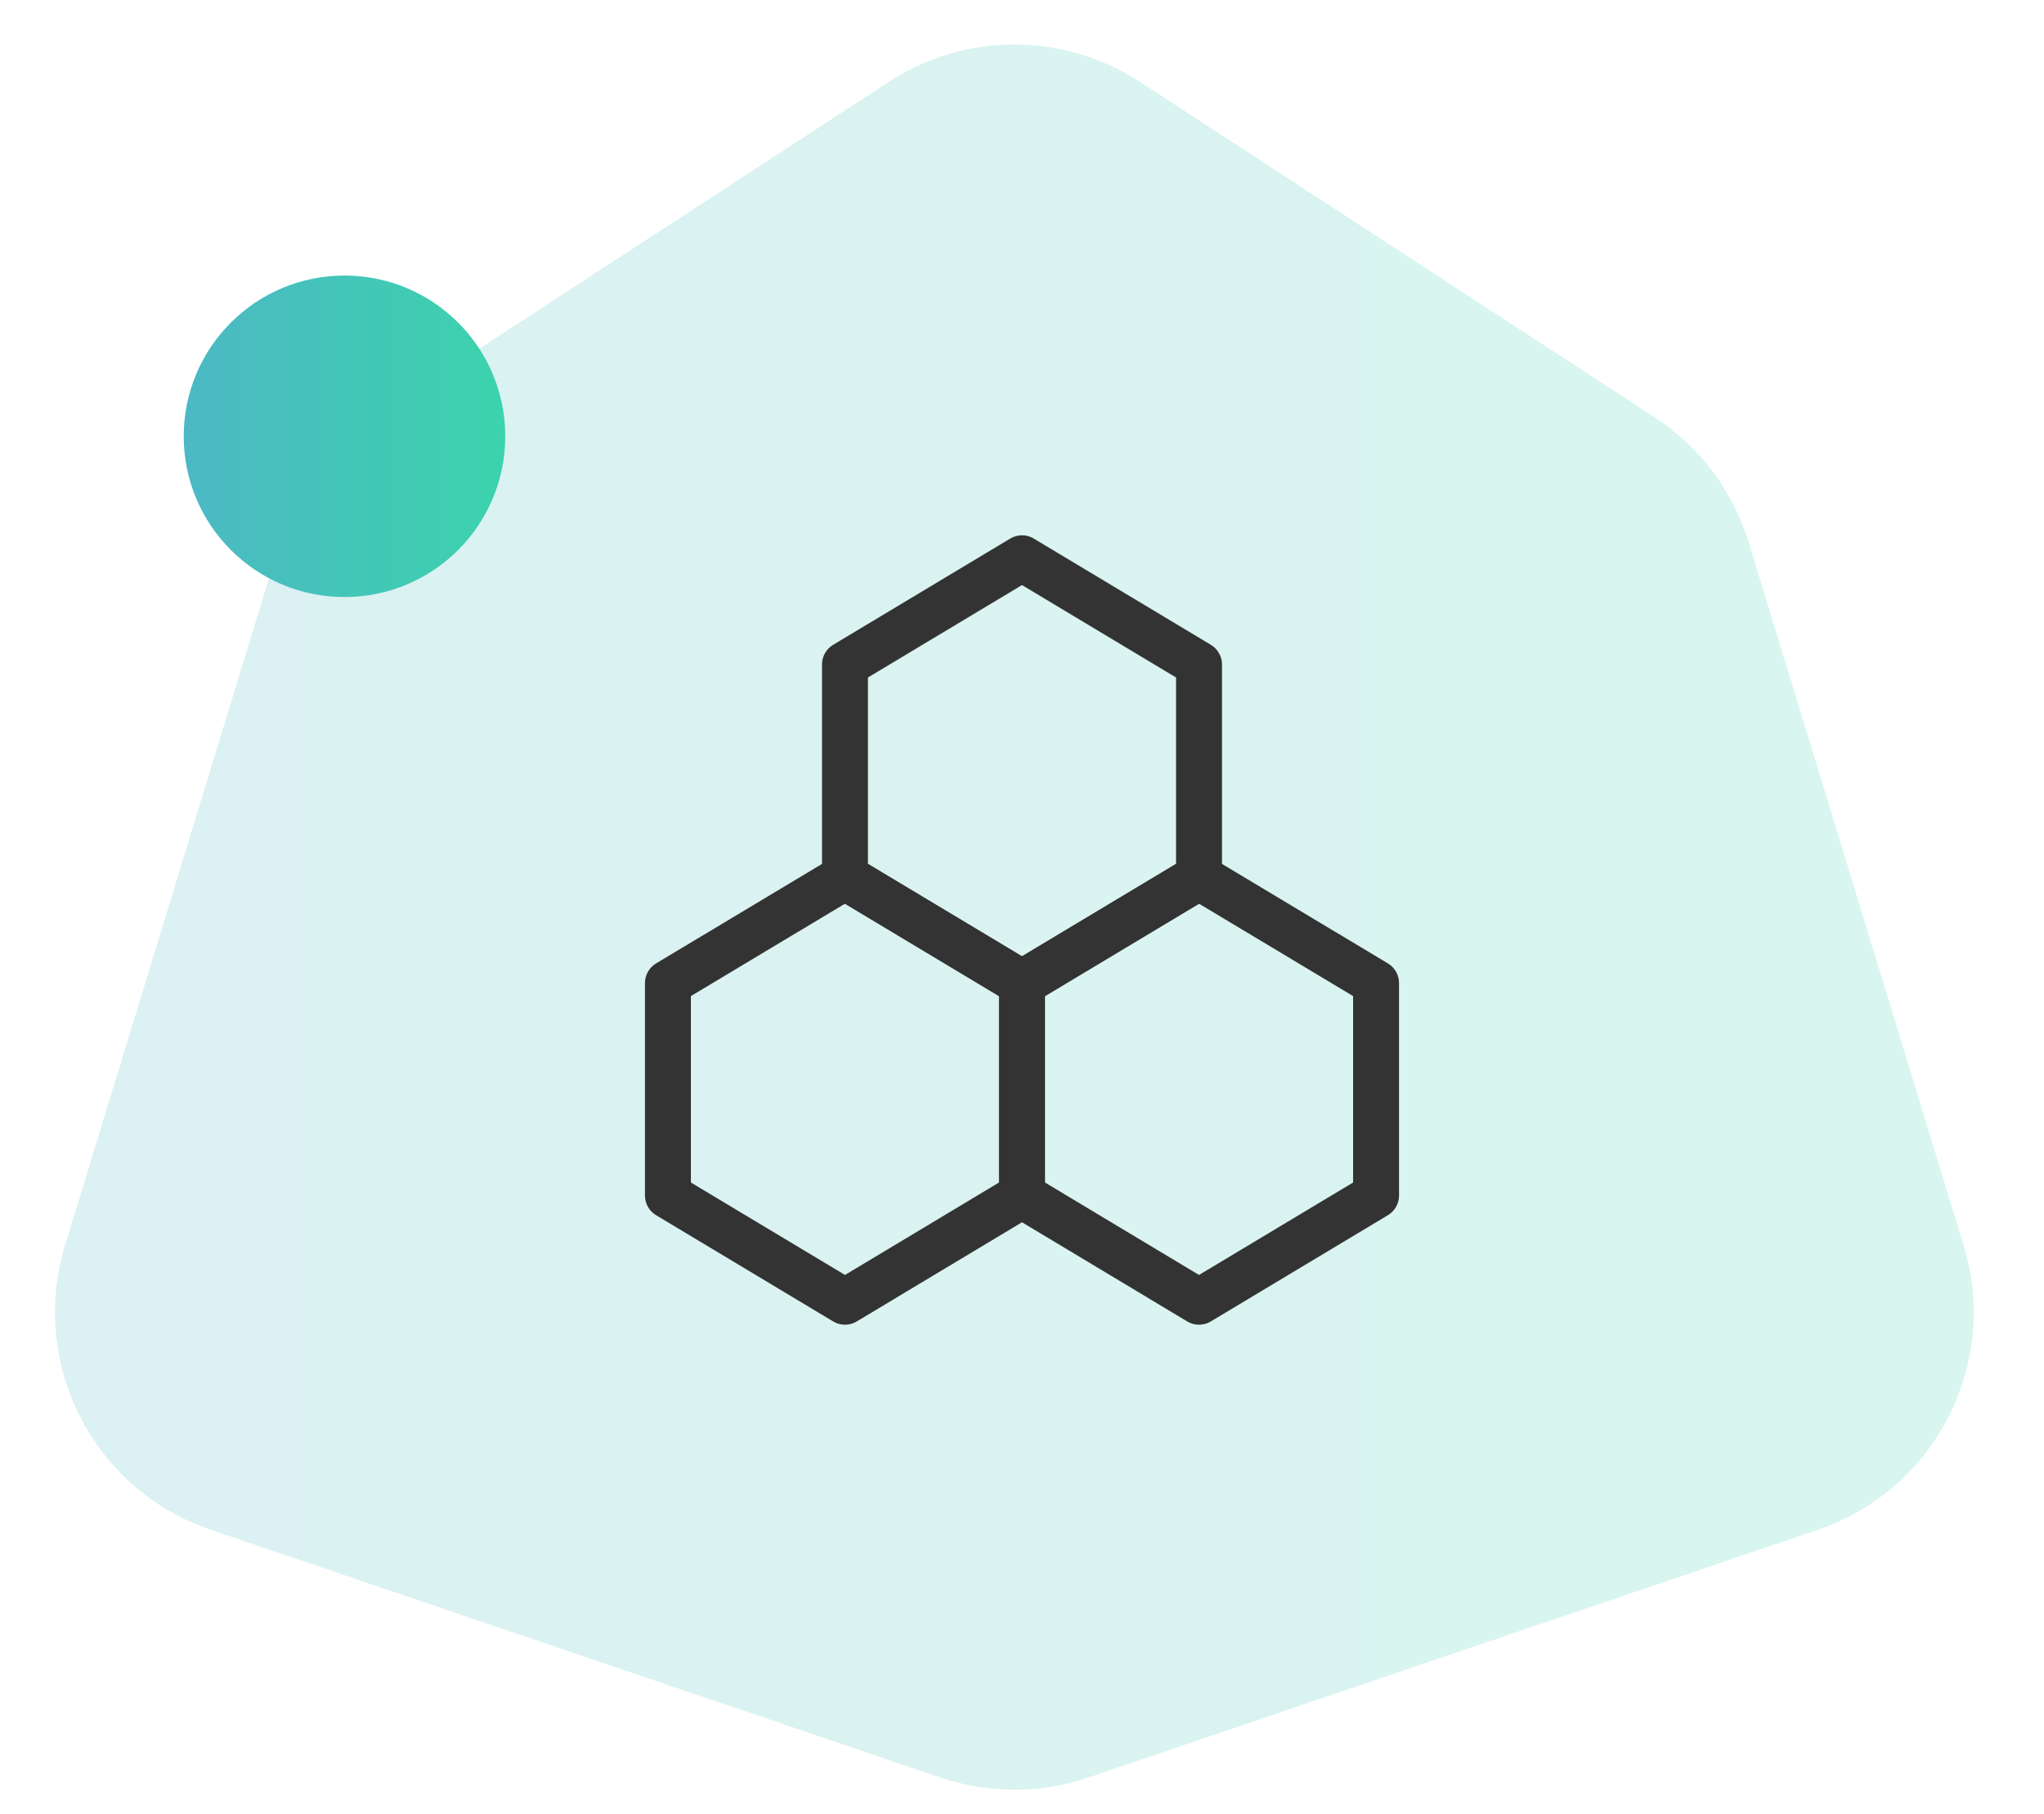
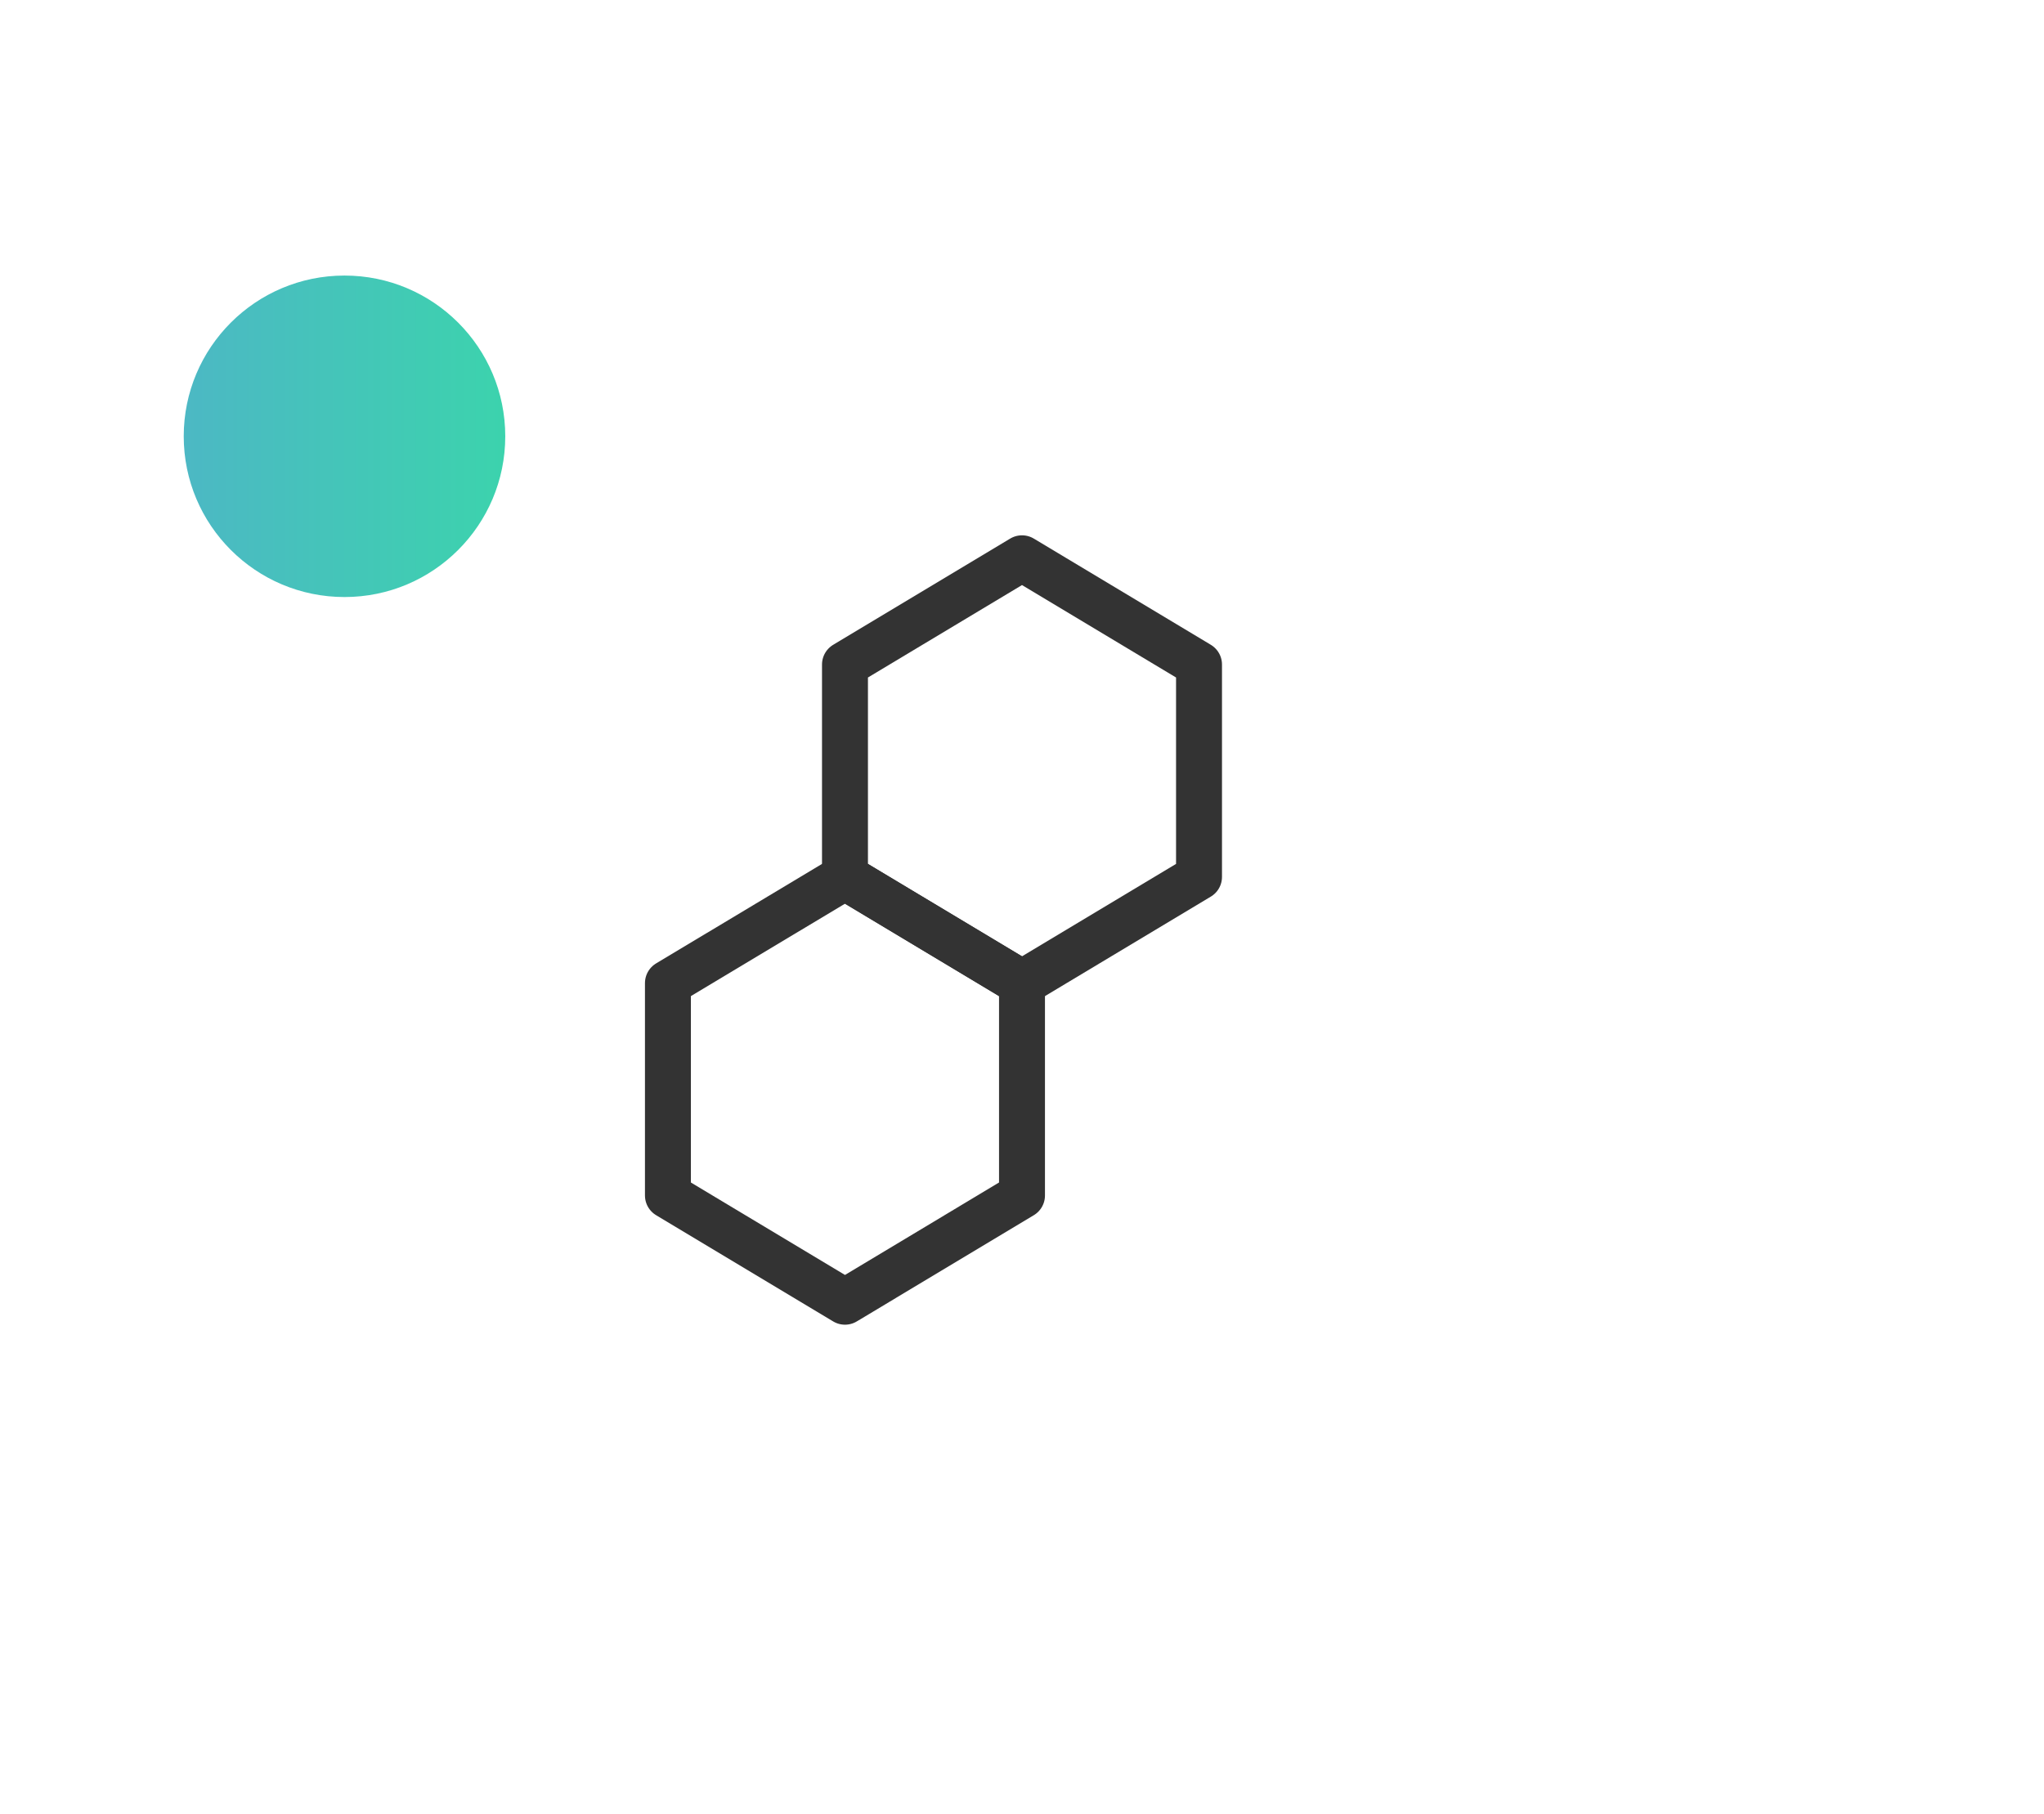
<svg xmlns="http://www.w3.org/2000/svg" width="89" height="79" viewBox="0 0 89 79" fill="none">
-   <path opacity="0.2" d="M38.706 3.56C42.025 1.397 46.308 1.397 49.627 3.56L72.042 18.169C74.007 19.449 75.459 21.38 76.145 23.623L85.499 54.228C87.079 59.395 84.268 64.882 79.152 66.62L47.382 77.409C45.297 78.117 43.036 78.117 40.951 77.409L9.181 66.62C4.065 64.882 1.254 59.395 2.834 54.228L12.188 23.623C12.874 21.38 14.326 19.449 16.291 18.169L38.706 3.56Z" fill="url(#paint0_linear_23253_10427)" />
  <path d="M15 26C18.866 26 22 22.866 22 19C22 15.134 18.866 12 15 12C11.134 12 8 15.134 8 19C8 22.866 11.134 26 15 26Z" fill="url(#paint1_linear_23253_10427)" />
  <path d="M44.5 42.812L36.792 38.188L29.083 42.812V52.062L36.792 56.688L44.5 52.062V42.812Z" stroke="#333333" stroke-width="2" stroke-linecap="round" stroke-linejoin="round" />
-   <path d="M59.917 42.812L52.208 38.188L44.5 42.812V52.062L52.208 56.688L59.917 52.062V42.812Z" stroke="#333333" stroke-width="2" stroke-linecap="round" stroke-linejoin="round" />
  <path d="M52.208 28.938L44.5 24.312L36.792 28.938V38.188L44.5 42.812L52.208 38.188V28.938Z" stroke="#333333" stroke-width="2" stroke-linecap="round" stroke-linejoin="round" />
  <defs>
    <linearGradient id="paint0_linear_23253_10427" x1="2.395" y1="39.939" x2="85.938" y2="39.939" gradientUnits="userSpaceOnUse">
      <stop stop-color="#4CB8C4" />
      <stop offset="1" stop-color="#3CD3AD" />
    </linearGradient>
    <linearGradient id="paint1_linear_23253_10427" x1="8" y1="19" x2="22" y2="19" gradientUnits="userSpaceOnUse">
      <stop stop-color="#4CB8C4" />
      <stop offset="1" stop-color="#3CD3AD" />
    </linearGradient>
  </defs>
</svg>